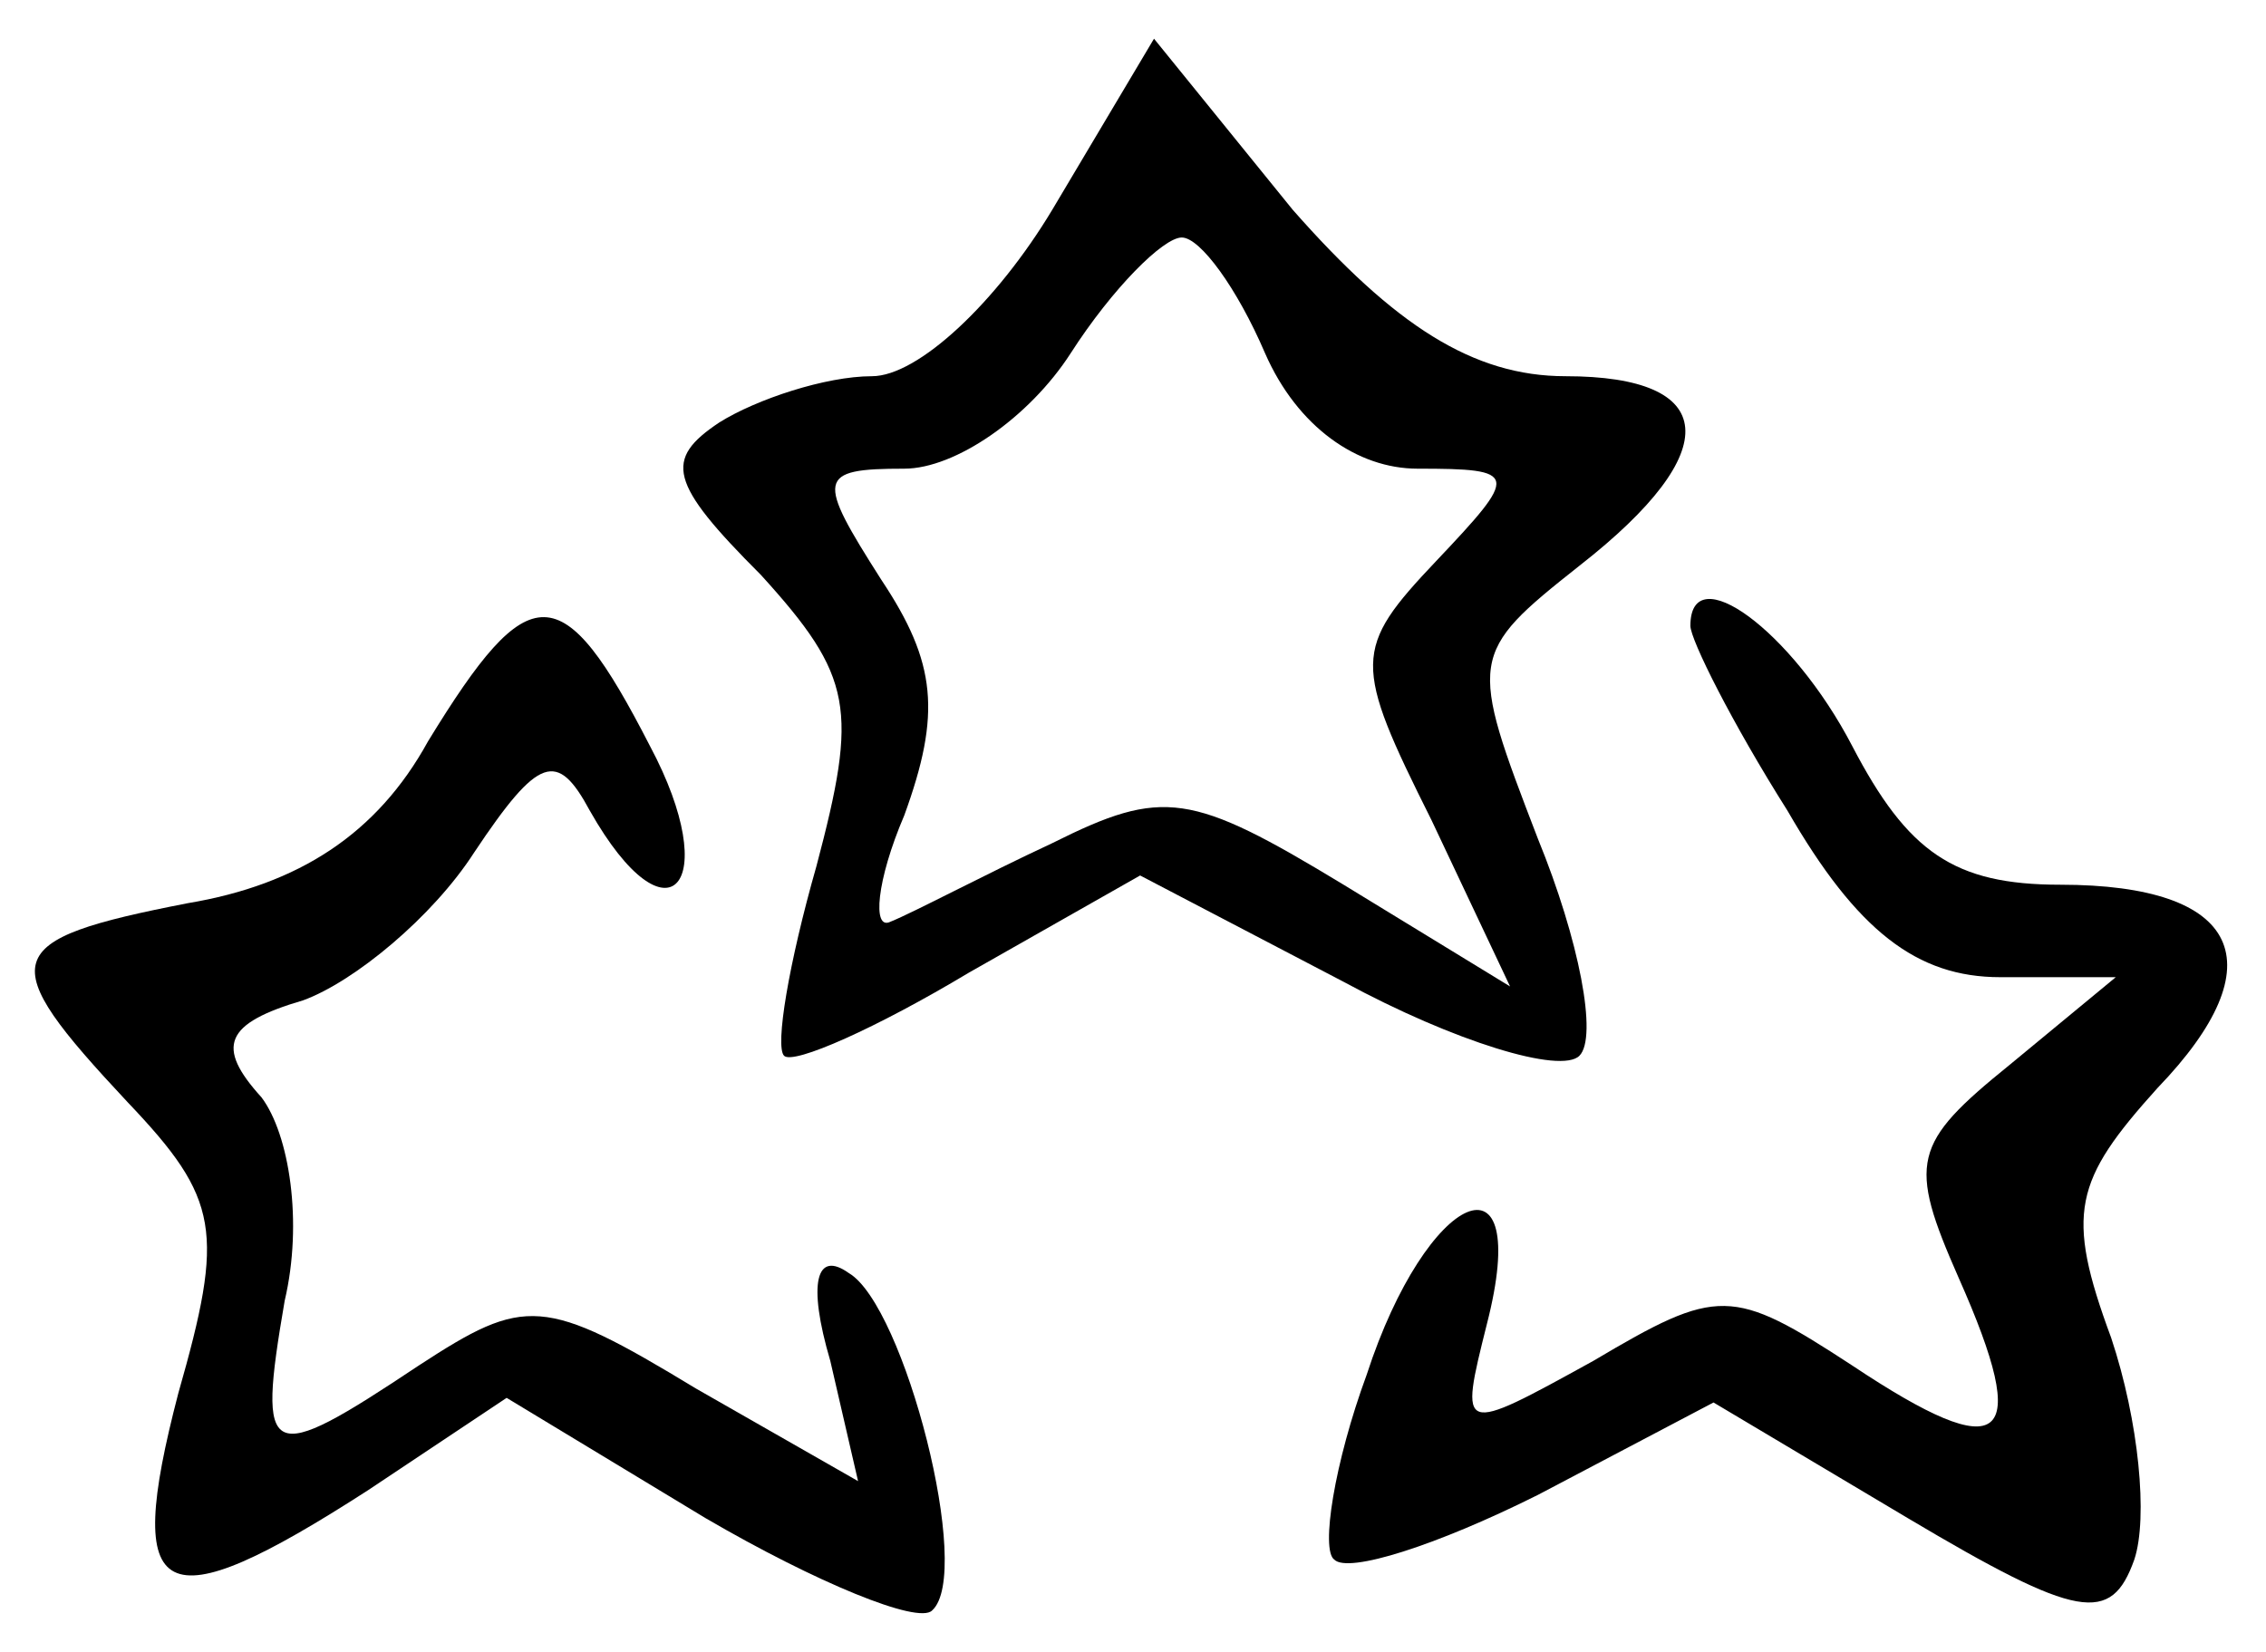
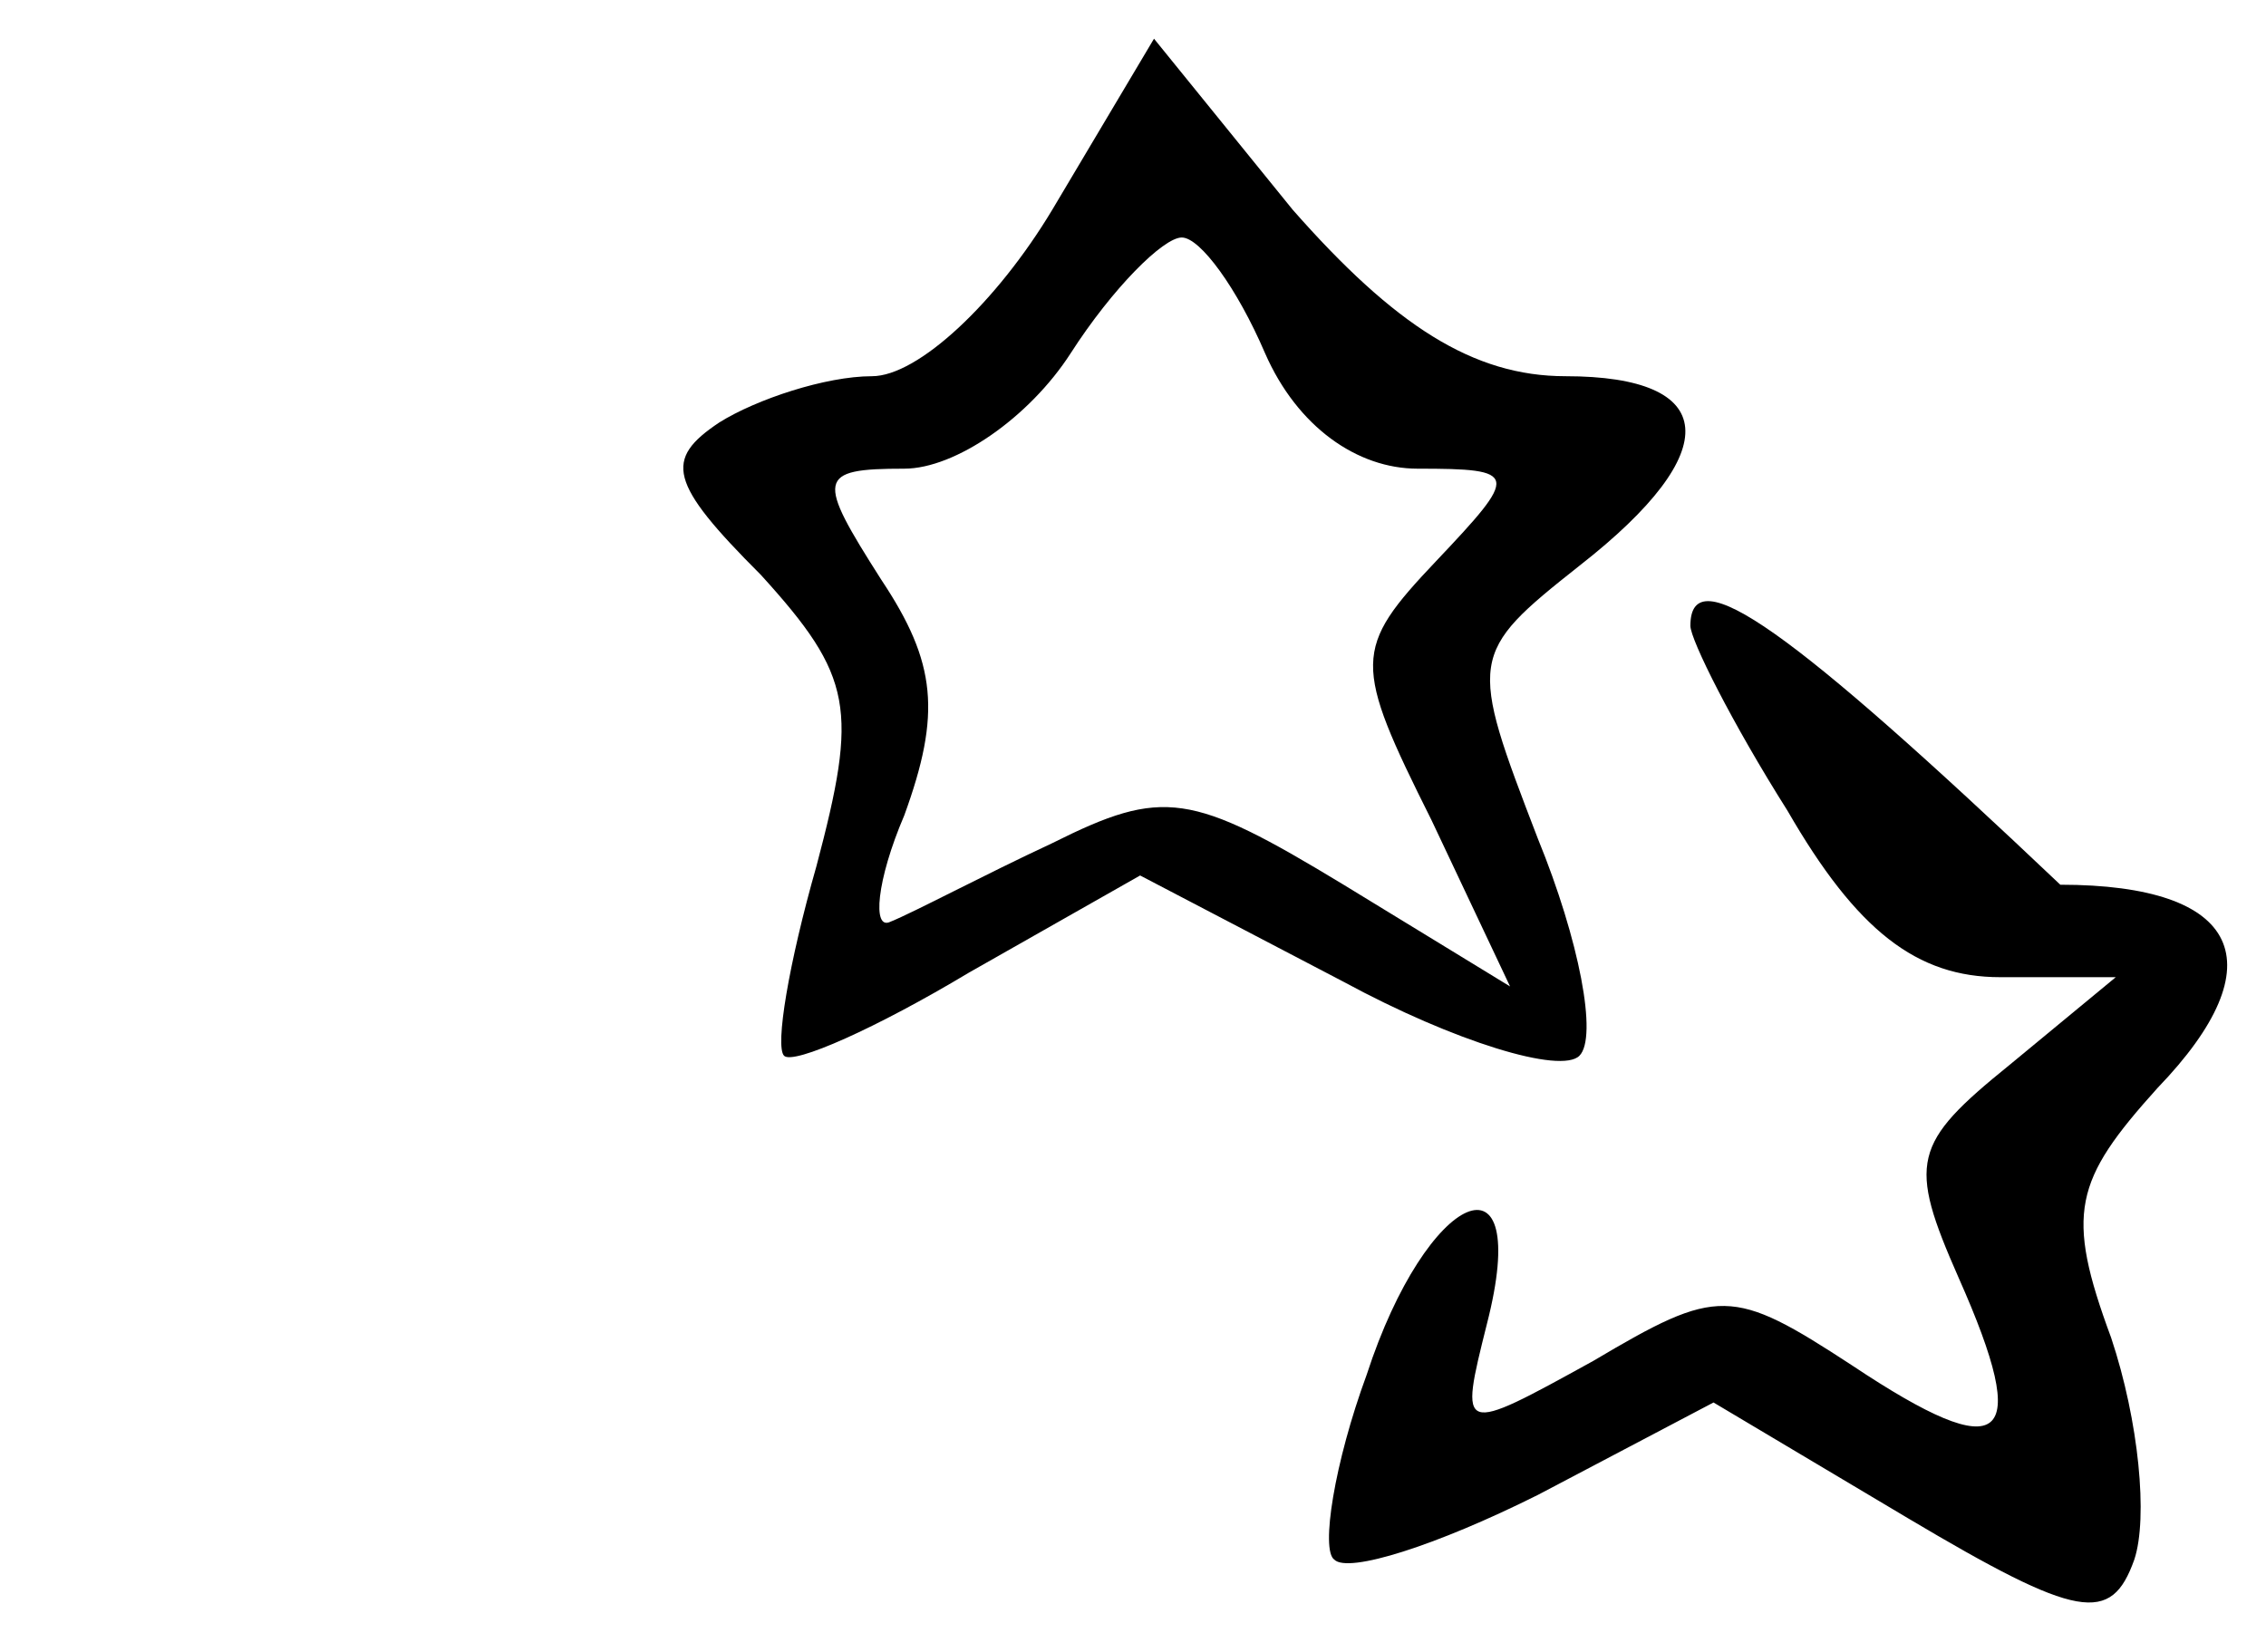
<svg xmlns="http://www.w3.org/2000/svg" fill="none" viewBox="0 0 48 35" height="35" width="48">
  <path fill="black" d="M22.29 4.444C21.114 6.403 19.449 7.971 18.47 7.971C17.49 7.971 16.021 8.46 15.238 8.95C14.062 9.734 14.16 10.223 16.119 12.182C18.078 14.337 18.176 15.023 17.294 18.353C16.707 20.41 16.413 22.174 16.609 22.369C16.805 22.565 18.568 21.782 20.527 20.606L24.151 18.549L28.461 20.802C30.812 22.076 33.065 22.761 33.456 22.369C33.848 21.978 33.456 19.921 32.575 17.766C31.105 13.946 31.105 13.848 33.456 11.987C36.591 9.538 36.395 7.971 33.163 7.971C31.203 7.971 29.538 6.893 27.383 4.444L24.445 0.82L22.29 4.444ZM26.796 7.481C27.481 9.048 28.755 9.93 30.028 9.93C32.183 9.93 32.183 10.028 30.42 11.889C28.657 13.75 28.657 14.044 30.322 17.374L31.987 20.9L28.461 18.745C25.229 16.786 24.641 16.688 22.29 17.864C20.821 18.549 19.351 19.333 18.862 19.529C18.47 19.725 18.568 18.647 19.155 17.276C19.939 15.121 19.841 14.044 18.666 12.28C17.294 10.126 17.294 9.93 19.155 9.93C20.233 9.93 21.8 8.852 22.682 7.481C23.563 6.11 24.641 5.032 25.033 5.032C25.424 5.032 26.208 6.11 26.796 7.481Z" />
-   <path fill="black" d="M9.066 15.708C7.989 17.667 6.324 18.745 3.973 19.137C-0.043 19.92 -0.141 20.312 2.7 23.349C4.659 25.406 4.756 26.091 3.777 29.52C2.602 34.025 3.385 34.417 7.793 31.576L10.732 29.617L14.943 32.164C17.294 33.535 19.449 34.417 19.743 34.123C20.625 33.34 19.155 27.658 17.98 26.973C17.294 26.483 17.098 27.169 17.588 28.834L18.176 31.381L14.747 29.422C11.515 27.462 11.123 27.462 8.87 28.932C5.638 31.087 5.442 30.989 6.03 27.561C6.422 25.895 6.128 24.034 5.54 23.251C4.561 22.173 4.756 21.683 6.422 21.194C7.499 20.802 9.164 19.431 10.046 18.059C11.417 16.002 11.809 15.904 12.495 17.178C14.16 20.116 15.335 18.745 13.768 15.806C11.907 12.182 11.221 12.182 9.066 15.708Z" />
-   <path fill="black" d="M35.807 13.259C35.807 13.553 36.688 15.316 37.864 17.177C39.333 19.724 40.606 20.704 42.37 20.704H44.818L42.565 22.565C40.508 24.23 40.41 24.622 41.488 27.07C43.055 30.597 42.468 31.086 39.235 28.931C36.688 27.266 36.395 27.266 33.75 28.834C30.909 30.401 30.909 30.401 31.497 28.05C32.477 24.23 30.224 25.209 28.95 29.127C28.265 30.988 27.971 32.849 28.265 33.045C28.558 33.339 30.419 32.752 32.575 31.674L36.297 29.715L40.41 32.164C44.035 34.319 44.72 34.417 45.21 33.045C45.504 32.164 45.308 30.107 44.72 28.344C43.741 25.699 43.937 25.013 45.7 23.054C48.247 20.41 47.463 18.745 43.643 18.745C41.39 18.745 40.41 18.059 39.235 15.806C37.962 13.357 35.807 11.79 35.807 13.259Z" />
+   <path fill="black" d="M35.807 13.259C35.807 13.553 36.688 15.316 37.864 17.177C39.333 19.724 40.606 20.704 42.37 20.704H44.818L42.565 22.565C40.508 24.23 40.41 24.622 41.488 27.07C43.055 30.597 42.468 31.086 39.235 28.931C36.688 27.266 36.395 27.266 33.75 28.834C30.909 30.401 30.909 30.401 31.497 28.05C32.477 24.23 30.224 25.209 28.95 29.127C28.265 30.988 27.971 32.849 28.265 33.045C28.558 33.339 30.419 32.752 32.575 31.674L36.297 29.715L40.41 32.164C44.035 34.319 44.72 34.417 45.21 33.045C45.504 32.164 45.308 30.107 44.72 28.344C43.741 25.699 43.937 25.013 45.7 23.054C48.247 20.41 47.463 18.745 43.643 18.745C37.962 13.357 35.807 11.79 35.807 13.259Z" />
</svg>